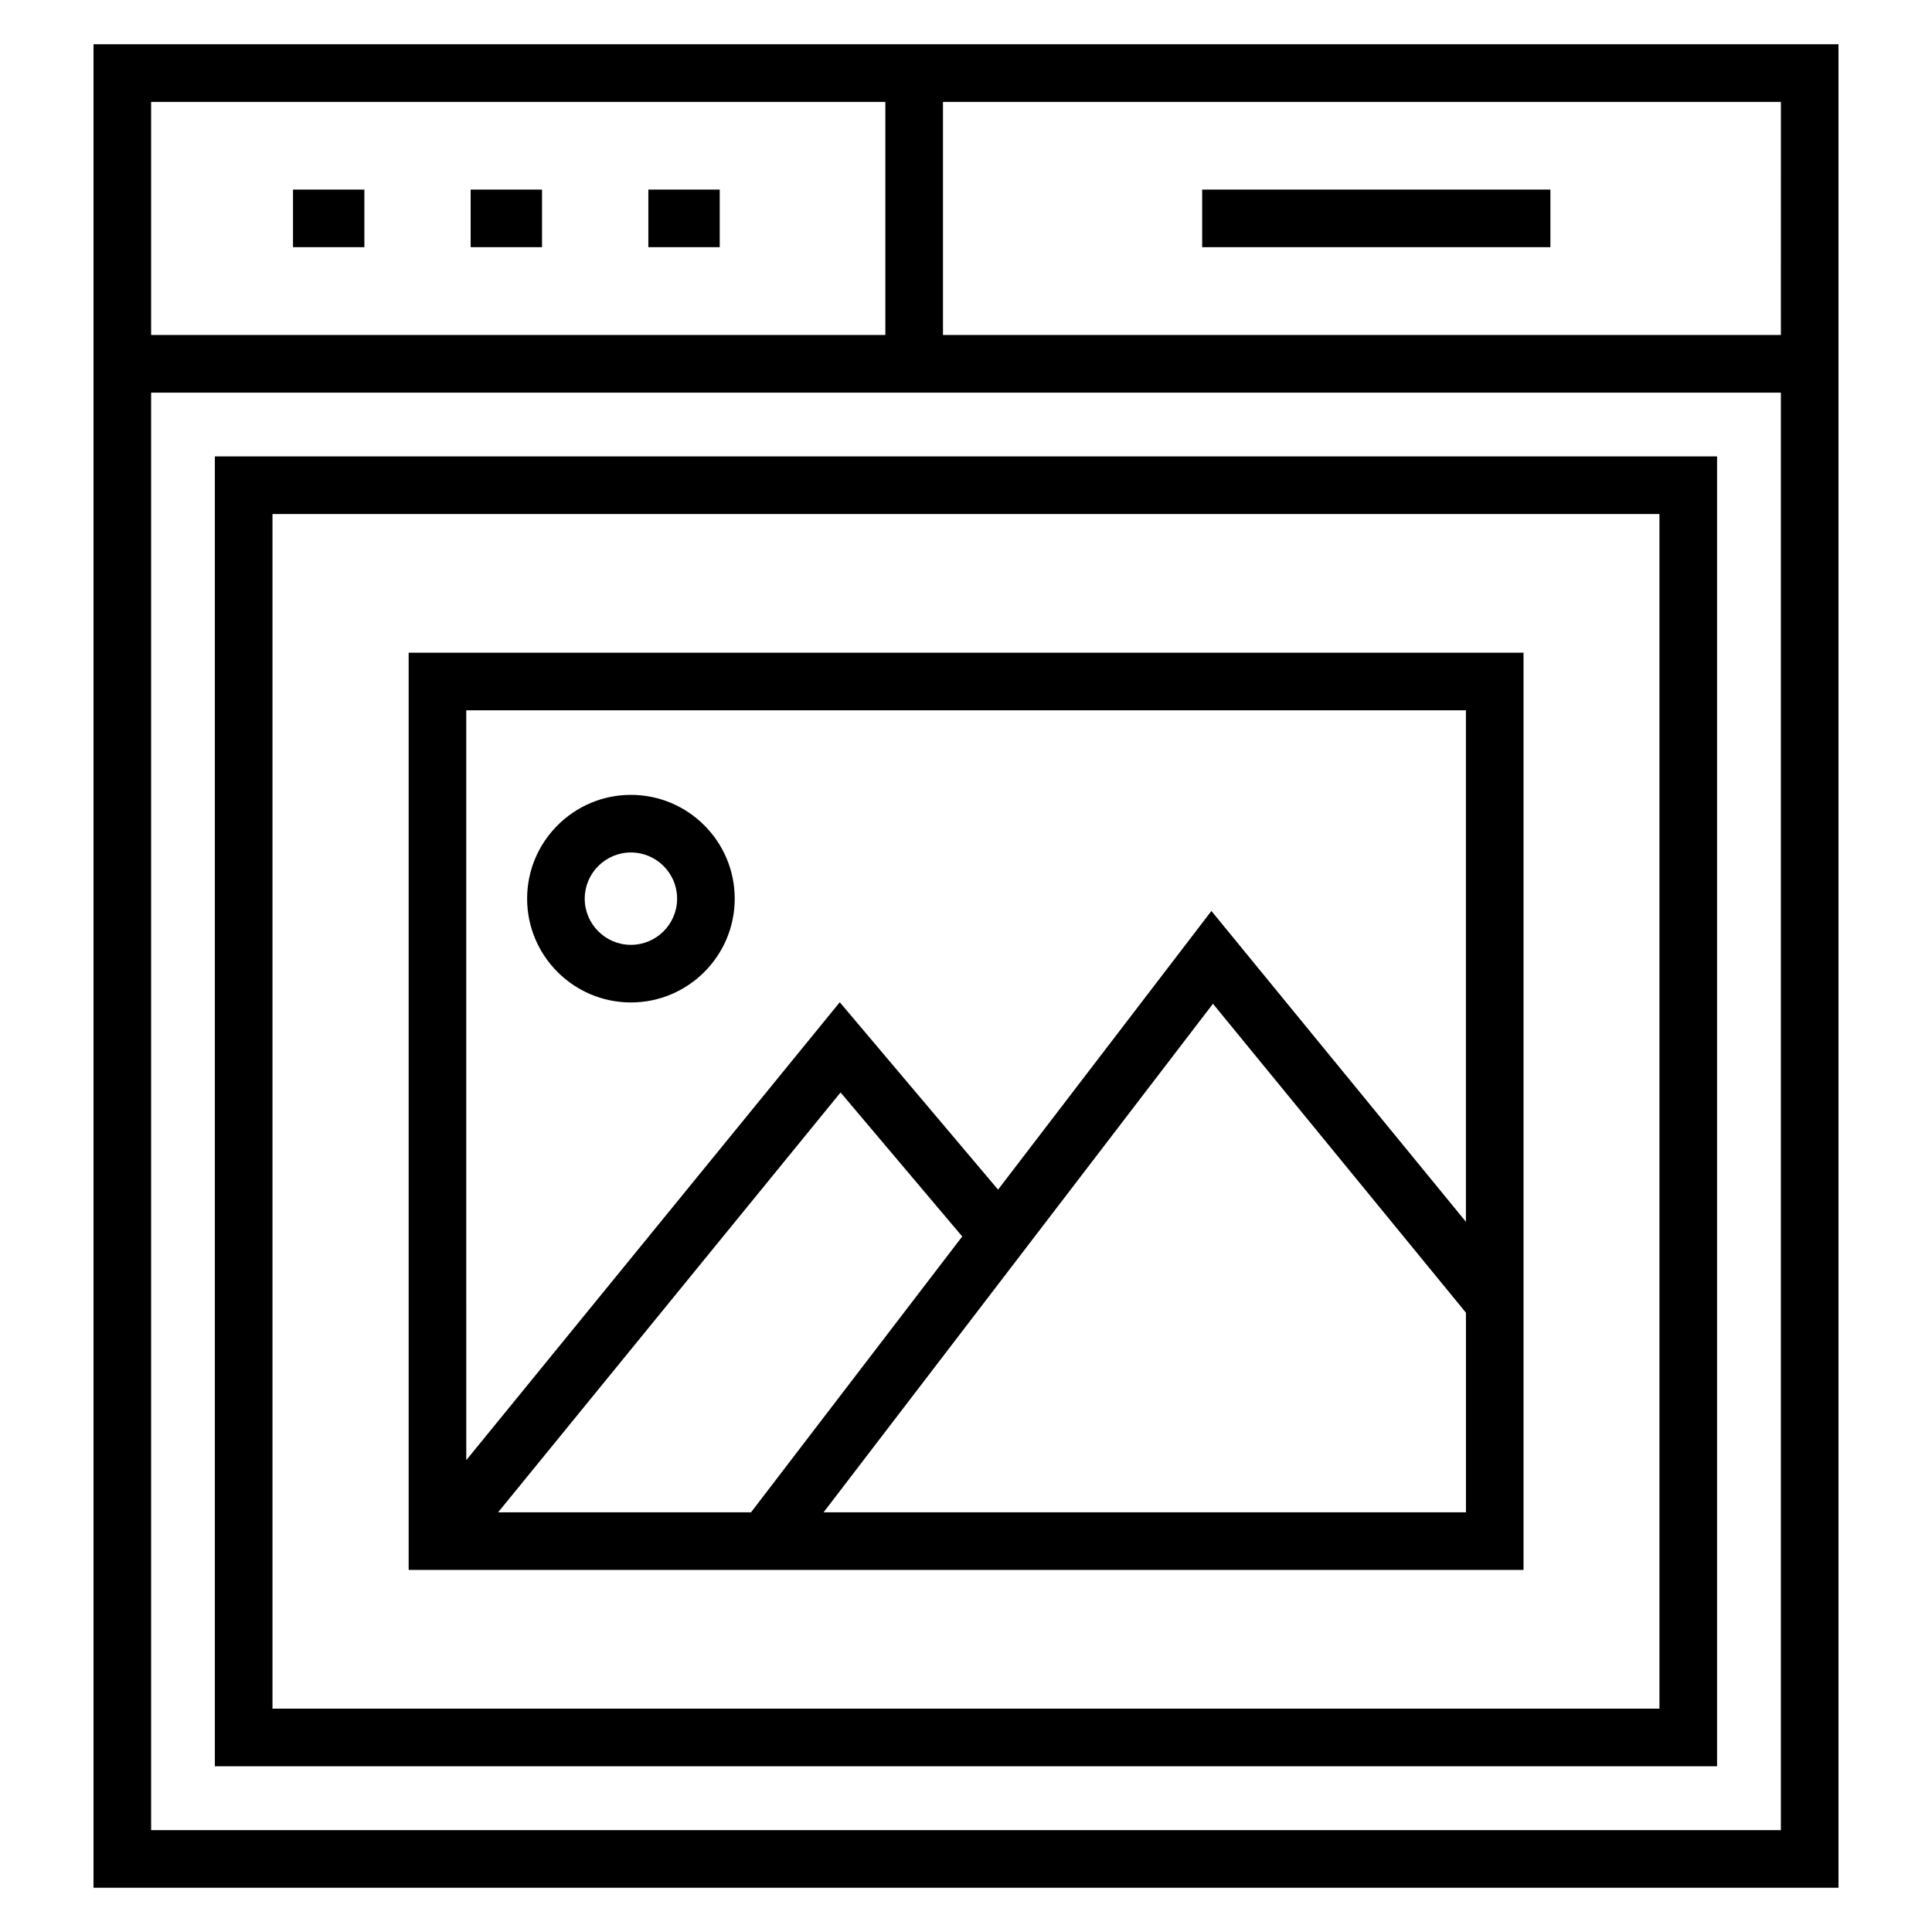
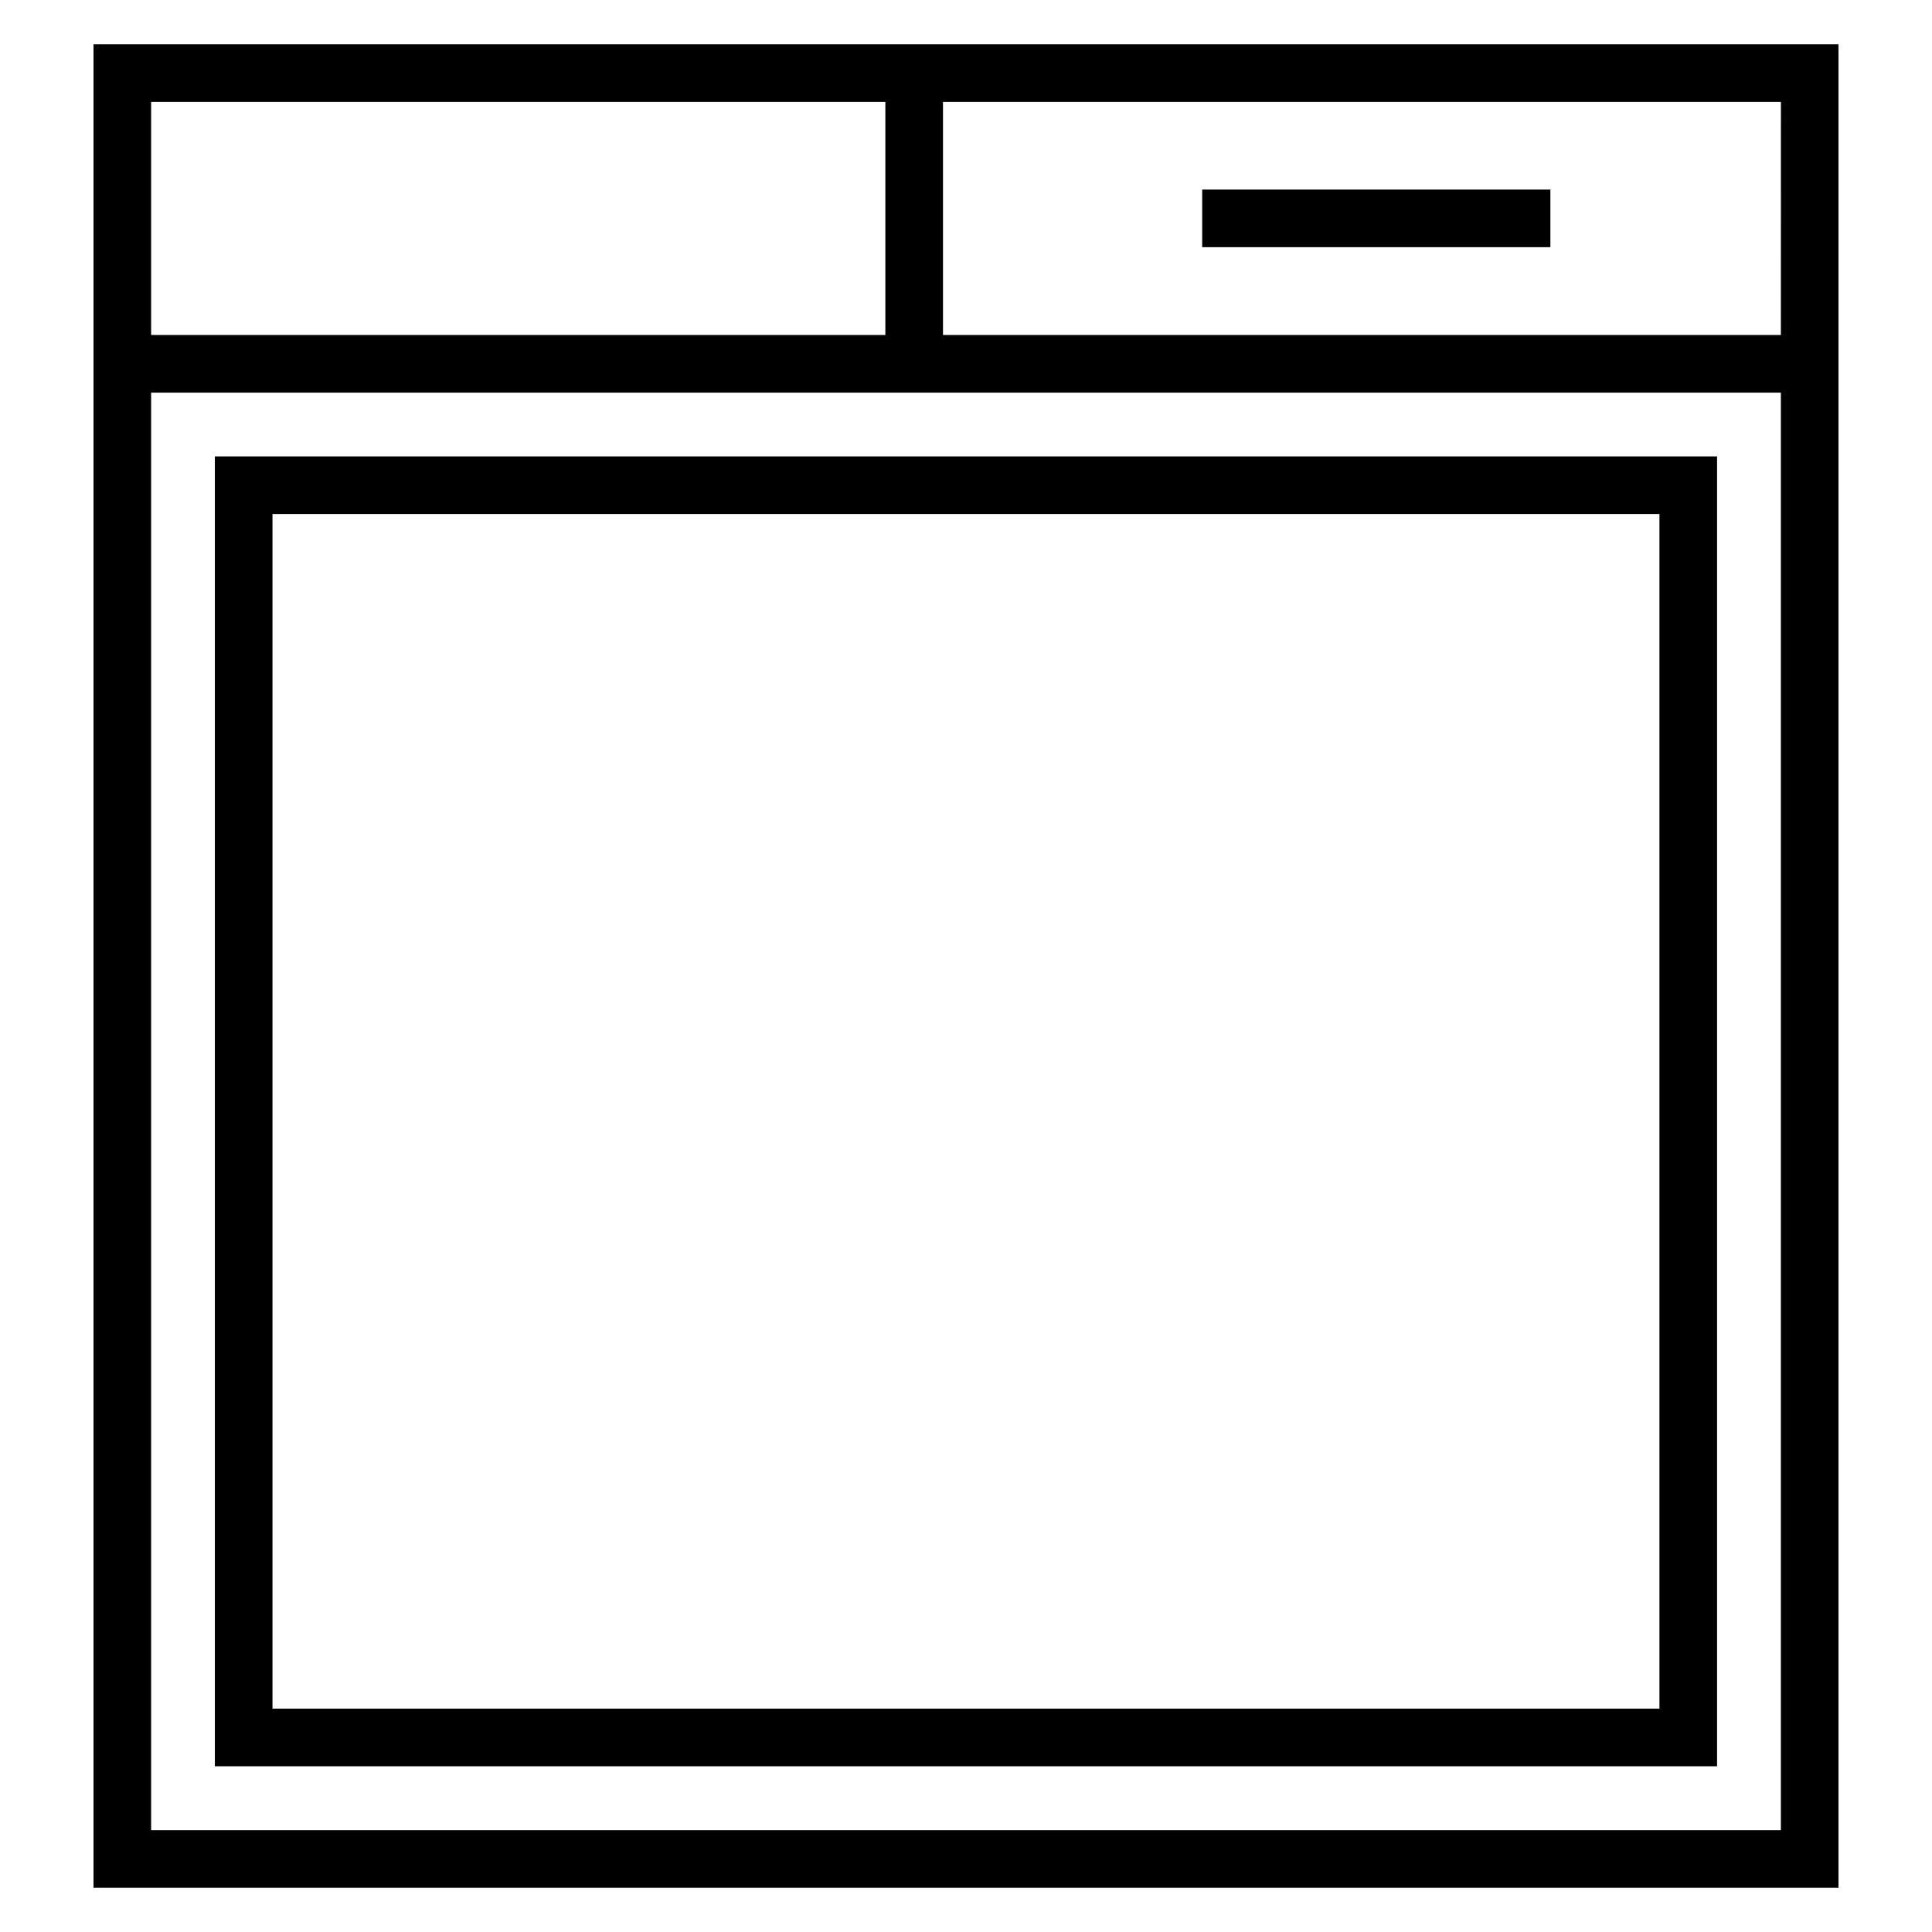
<svg xmlns="http://www.w3.org/2000/svg" fill="#000000" width="800px" height="800px" version="1.1" viewBox="144 144 512 512">
  <g>
-     <path d="m221.65 194.24h18.914v15.266h-18.914z" />
-     <path d="m268.73 194.24h18.914v15.266h-18.914z" />
-     <path d="m315.82 194.24h18.914v15.266h-18.914z" />
    <path d="m462.59 194.24h92.281v15.266h-92.281z" />
    <path d="m631.22 155.73h-462.44v488.54h462.44zm-15.27 77.047h-222.05v-61.777h222.06zm-237.32-61.777v61.781l-194.58-0.004v-61.777zm-194.58 458.01v-380.96h431.9v380.96z" />
    <path d="m200.94 612.08h398.1v-347.13h-398.1zm15.27-331.86h367.56v316.59h-367.56z" />
-     <path d="m252.3 560.05h295.45v-243.07h-295.45zm23.699-15.266 90.758-111.27 32.242 38.164-55.977 73.109zm86.254 0 103.19-134.78 67.047 81.879v52.902zm170.23-212.54v135.54l-67.449-82.367-56.539 73.844-41.949-49.656-98.98 121.35-0.004-198.71z" />
-     <path d="m311.2 409.66c15.172 0 27.508-12.336 27.508-27.504 0-15.168-12.336-27.508-27.508-27.508s-27.508 12.34-27.508 27.508c0 15.164 12.34 27.504 27.508 27.504zm0-39.746c6.746 0 12.242 5.492 12.242 12.242 0 6.746-5.492 12.238-12.242 12.238-6.746 0-12.242-5.492-12.242-12.238 0.004-6.75 5.496-12.242 12.242-12.242z" />
  </g>
</svg>